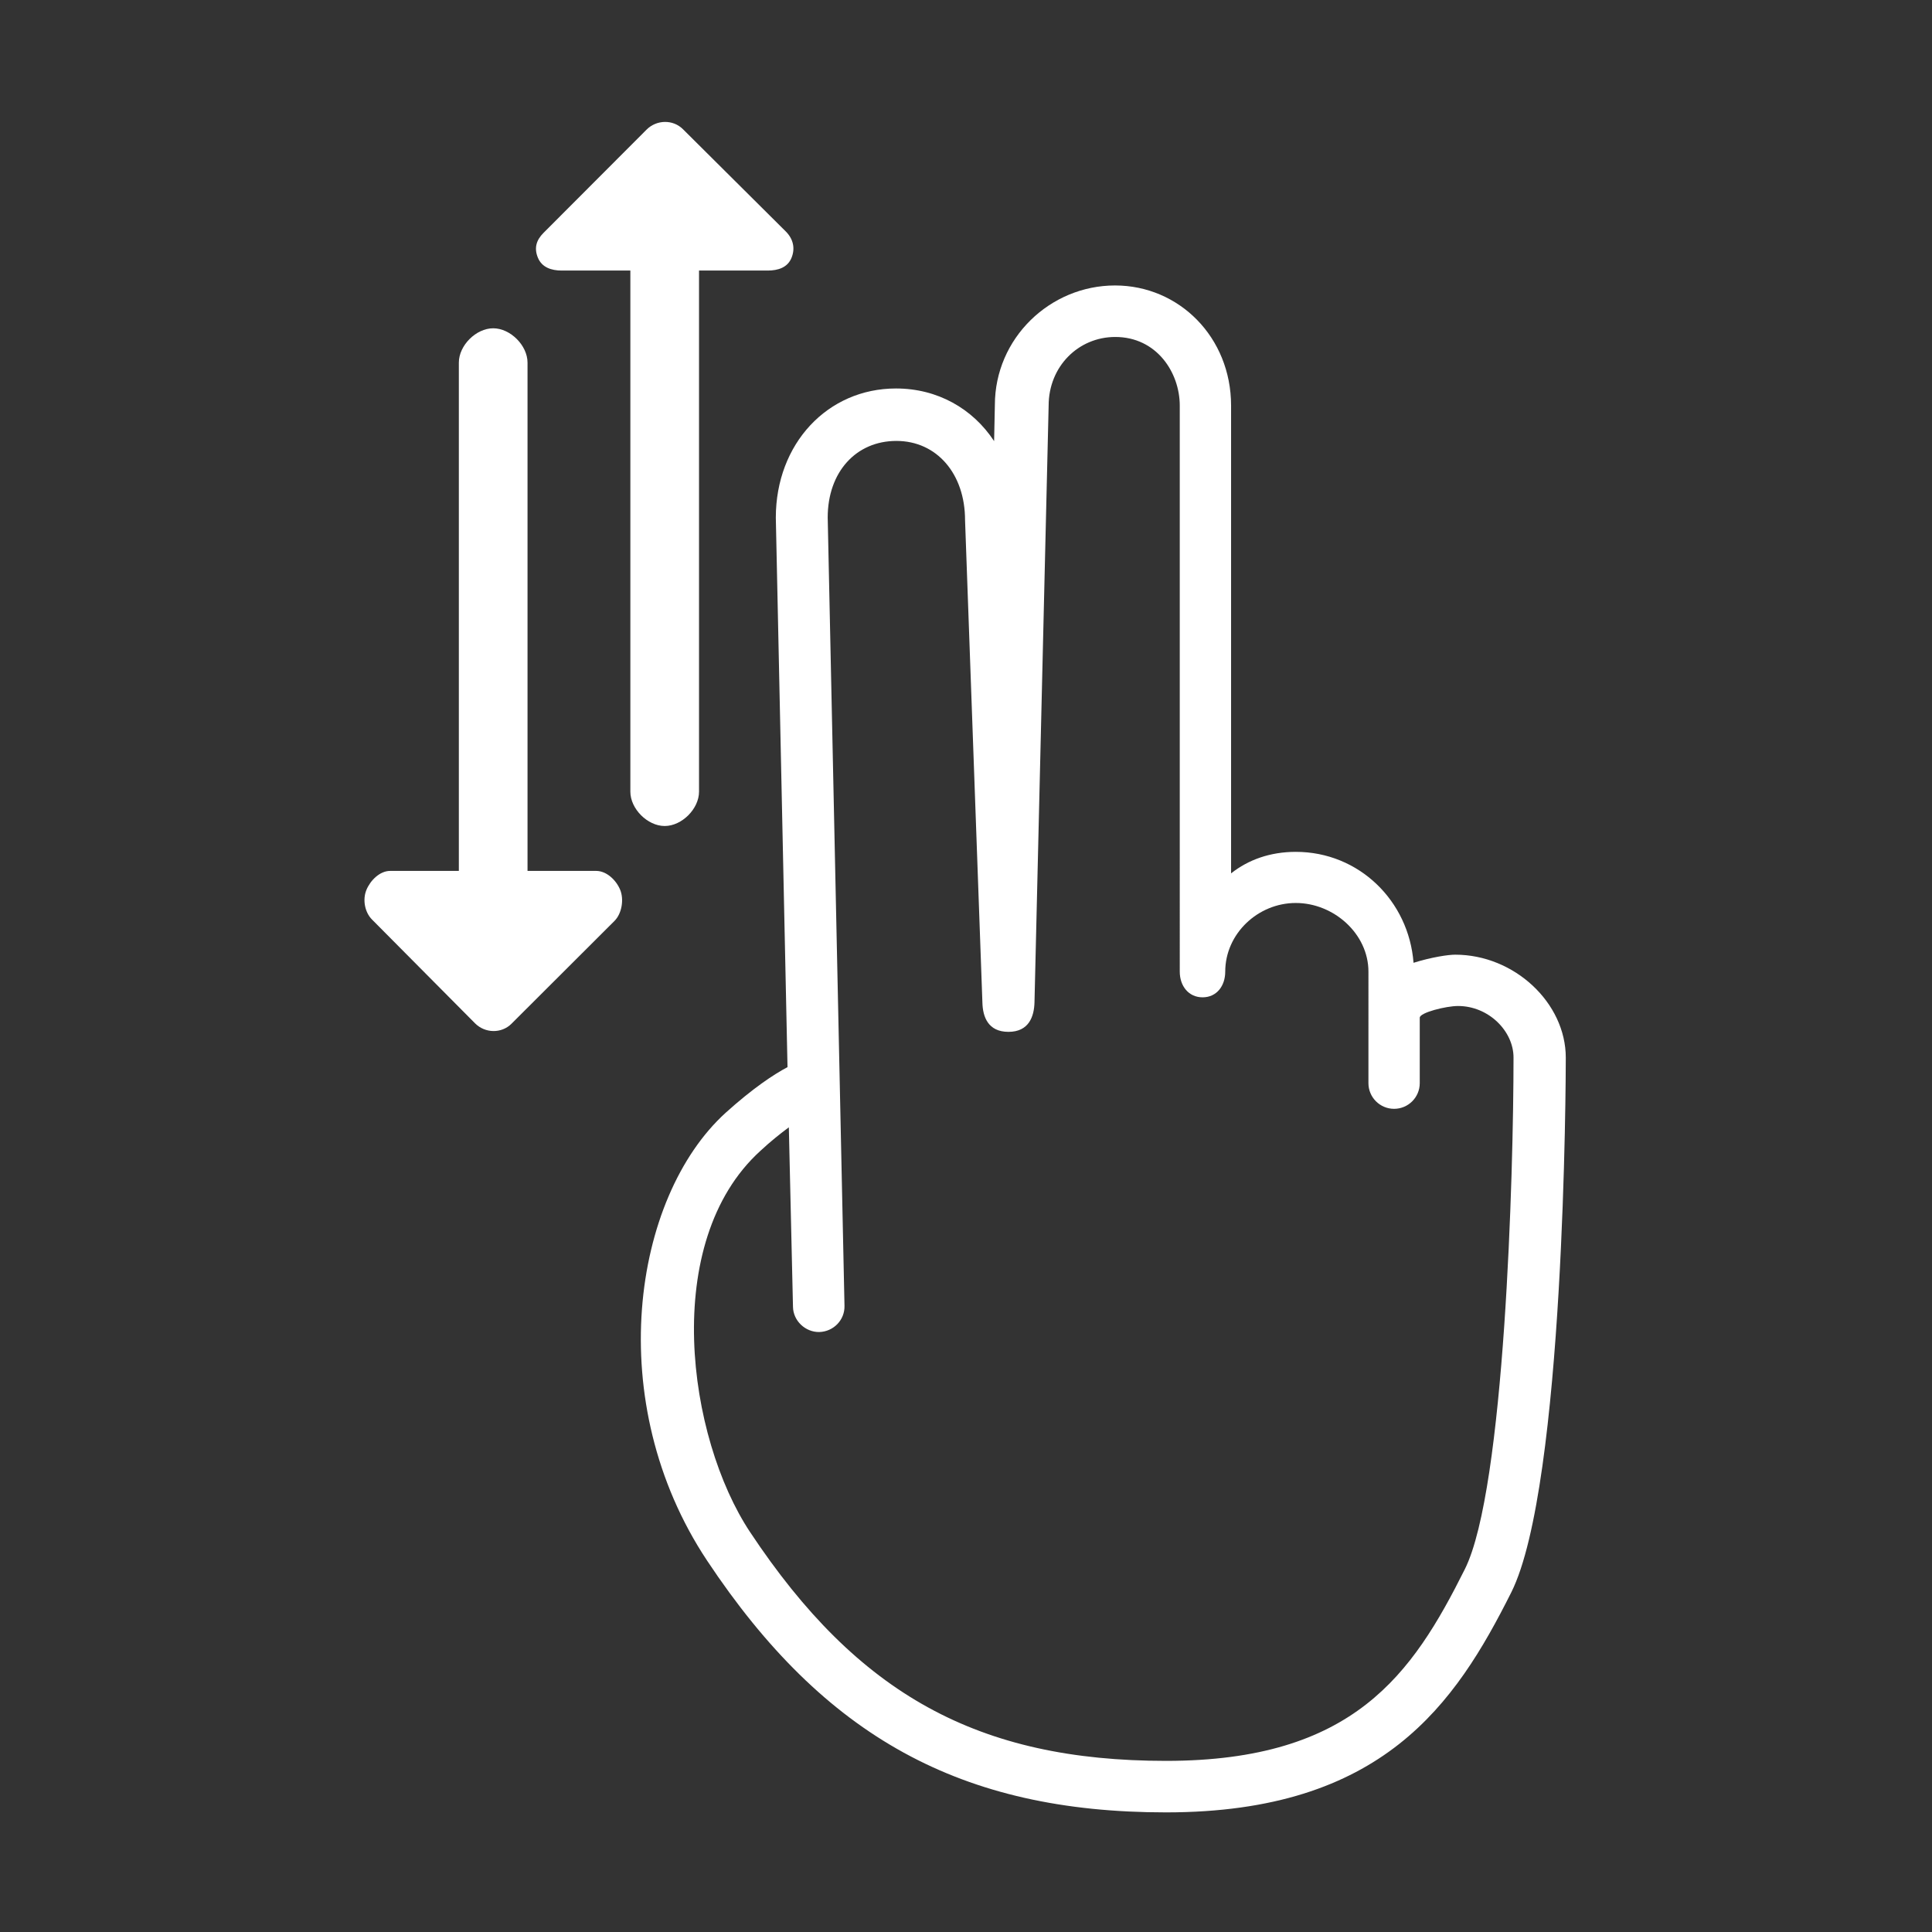
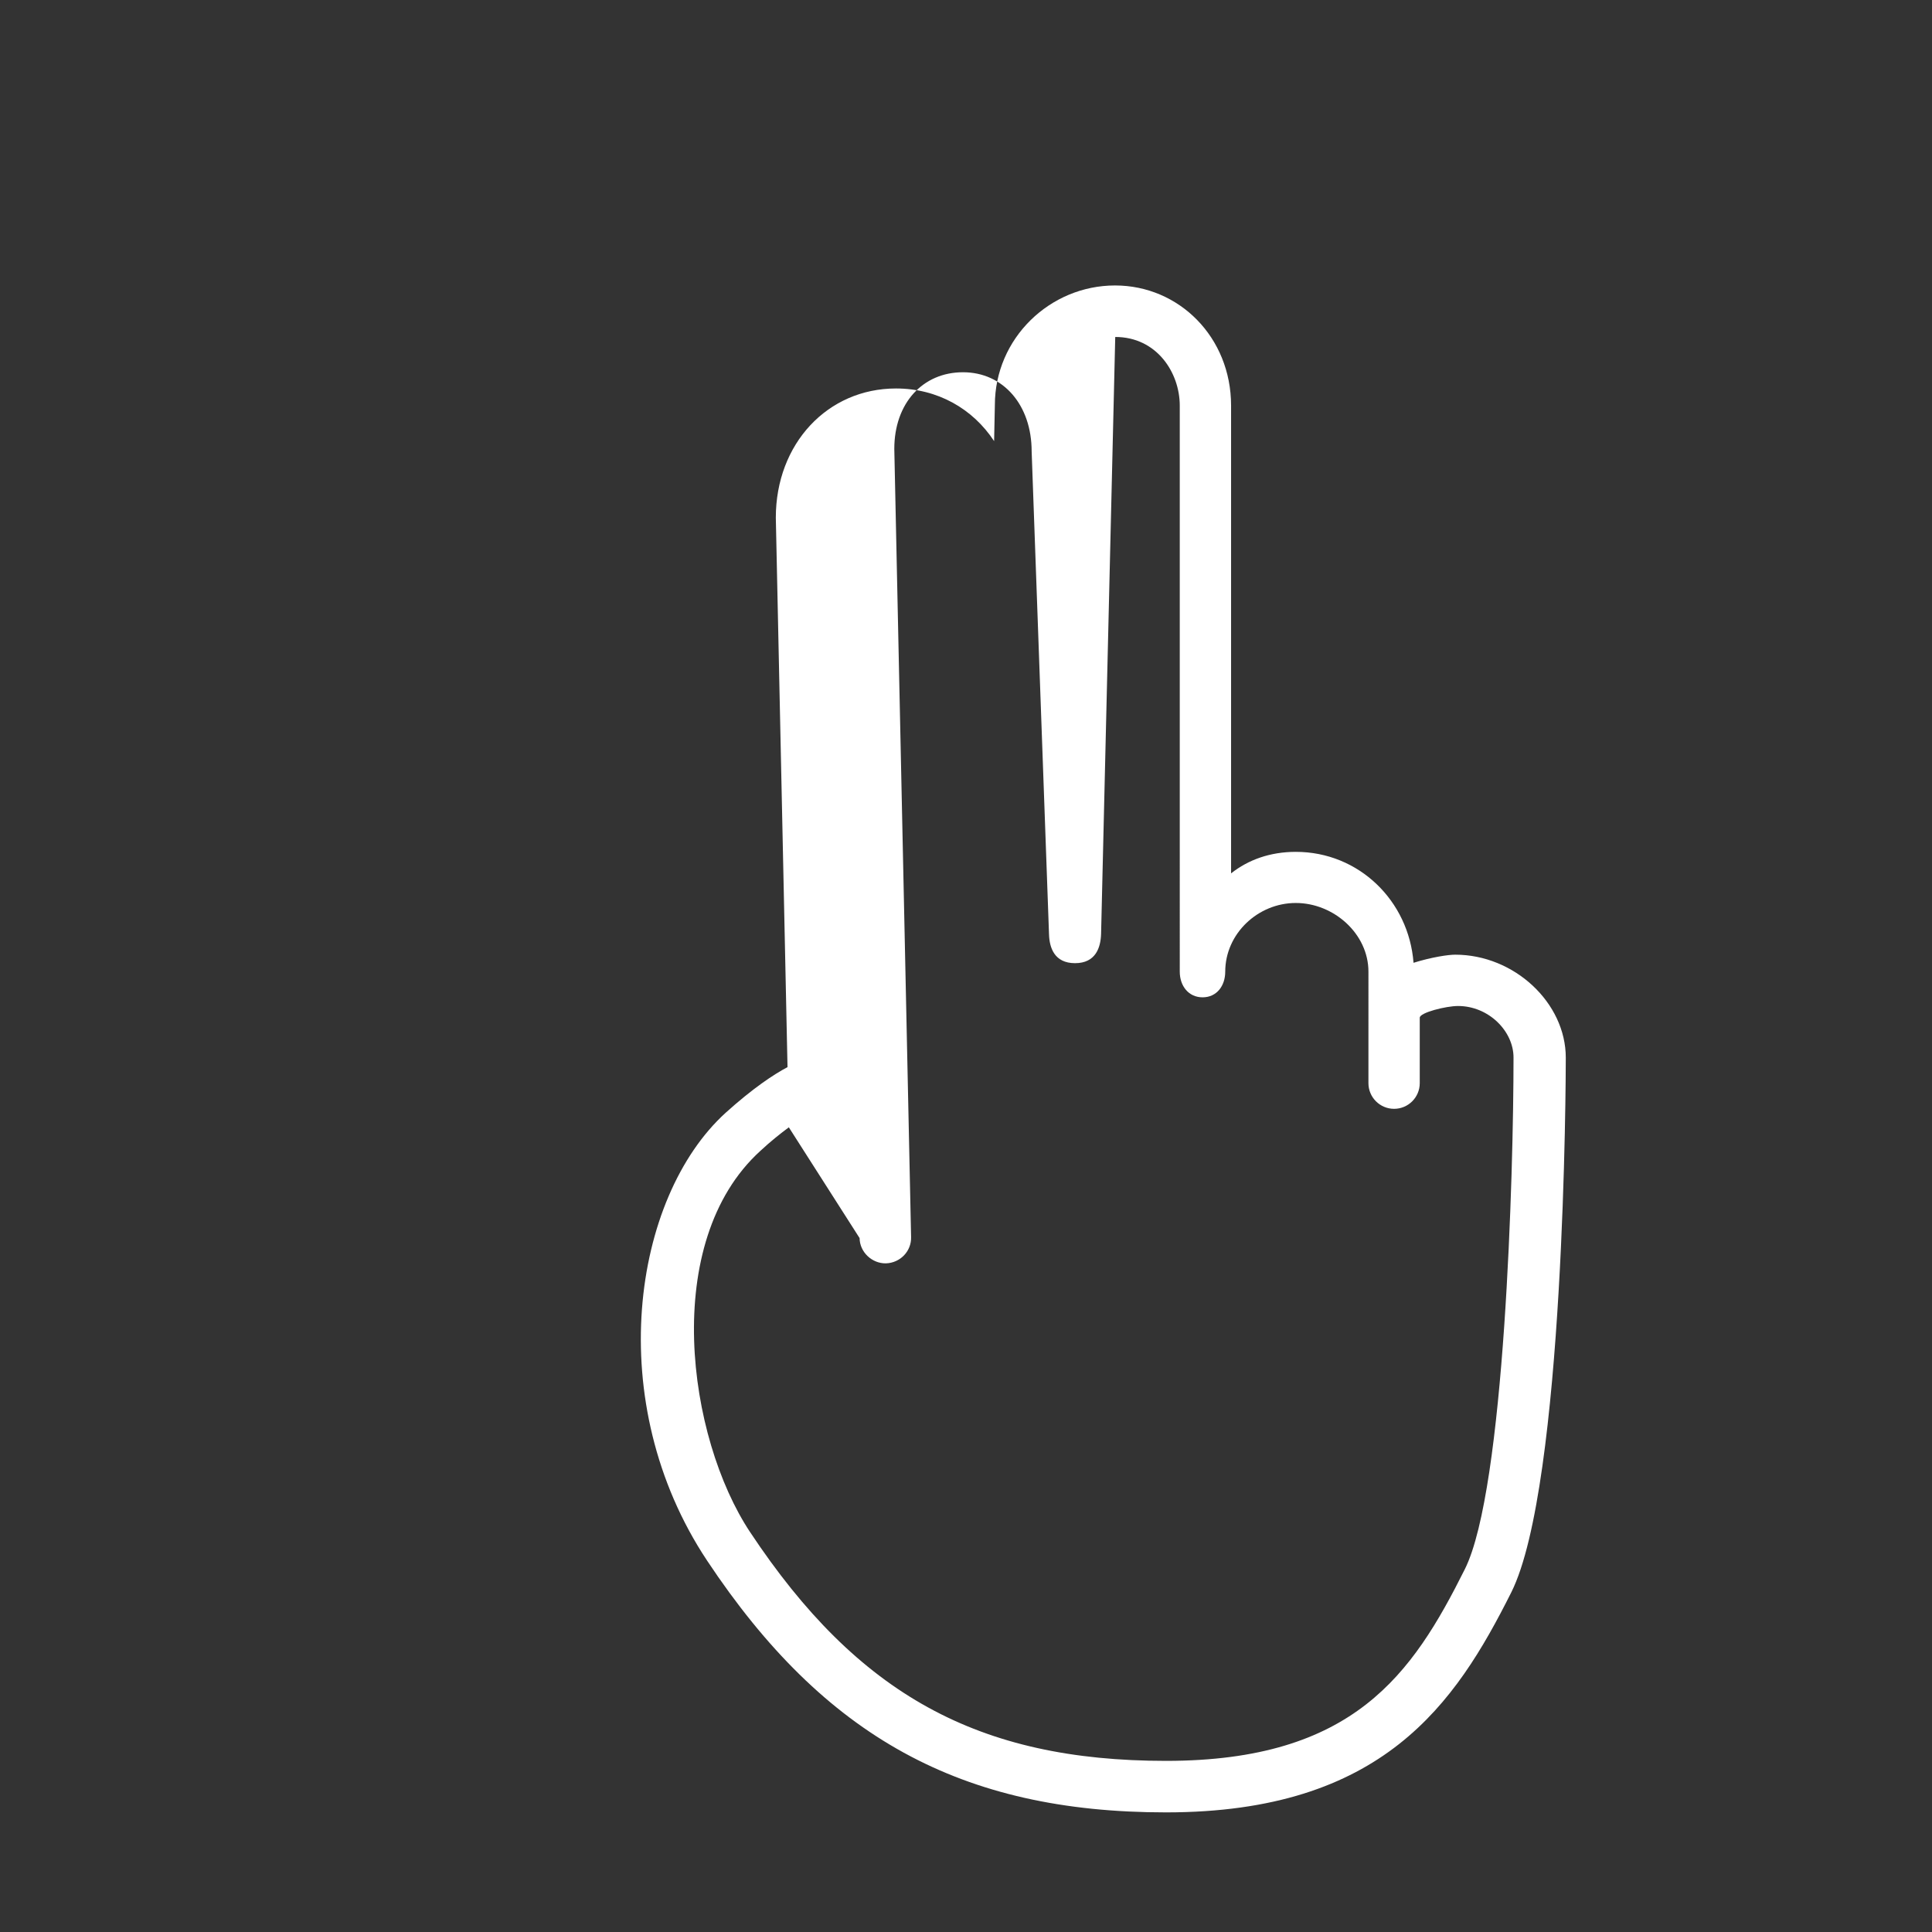
<svg xmlns="http://www.w3.org/2000/svg" version="1.1" id="Layer_1" x="0px" y="0px" viewBox="0 0 1024 1024" style="enable-background:new 0 0 1024 1024;" xml:space="preserve">
  <rect x="0" y="0" width="1024" height="1024" fill="#333333" stroke="none" />
  <style type="text/css">
	.st0{fill:white;}
</style>
  <g>
-     <path class="st0" d="M370.5,419.6V143.4h36.4c5.5,0,10.5-1.6,12.6-6.7c2.1-5.1,0.9-10.1-3-14L362,68.5c-5.3-5.3-14-5.1-19.3,0.2   l-54.6,54.7c-3.9,3.9-5.1,8.1-3,13.2c2.1,5.1,7.1,6.8,12.6,6.8h36.4v276.2c0,9.1,9.1,18.2,18.2,18.2S370.5,428.7,370.5,419.6z" />
-     <path class="st0" d="M316,461.6h-36.4V192.2c0-9.1-9.1-18.2-18.2-18.2c-9.1,0-18.2,9.1-18.2,18.2v269.4h-36.4   c-5.5,0-10.5,5-12.6,10.1s-0.9,11.8,3,15.7l54.6,55c5.3,5.3,14,5.5,19.3,0.2l54.6-54.5c3.9-3.9,5.1-11.4,3-16.5   S321.5,461.6,316,461.6z" />
    <g>
-       <path class="st0" d="M618,960.6c-108.4,0-181.1-39.9-243.2-133.4c-55.8-84-39.6-192.5,9.8-237.4c14.3-12.9,25.4-20.3,32.8-24.2    l-6.2-291.2c0-39.2,27.4-68.5,63.7-68.5c22,0,40.7,10.7,52,27.9l0.4-19.1c0-35.4,29.2-63.4,63.7-63.4c33.9,0,61.5,27.4,61.5,63.7    v247.9c9.1-7.2,20.7-11.4,34.3-11.4c33.5,0,59.9,26,62.4,58.8c9.6-3,18.4-4.3,22.1-4.3c31.3,0,58.6,25.5,58.6,54.6    c0,9.2-0.5,226.7-28.9,283.4C771.4,903,732.9,960.6,618,960.6z M418.1,597.5c-4.3,3.2-9.4,7.2-15.1,12.5    c-53.1,48.3-38.7,152-5.4,202.1c57.1,86.1,121,121.2,220.4,121.2c99.5,0,130.6-46,158.4-101.6c21.2-42.4,25.8-210.2,25.8-271.2    c0-14-13.2-27.3-29.4-27.3c-6.4,0-20.3,3.5-20.3,6.2v34.7c0,7.5-6.1,13.6-13.6,13.6s-13.6-6.1-13.6-13.6V515    c0-20.1-18.4-36.4-38.5-36.4c-20.1,0-37.4,16.3-37.4,36.4c0,7.5-4.5,13.6-12,13.6c-7.5,0-12.1-6.1-12.1-13.6V215    c0-17.5-12.2-36.4-34.2-36.4c-19.5,0-35.3,15.6-35.3,36.4l-7.5,316.3c-0.2,7.4-2.9,15.6-13.8,15.6c-10.9,0-13.6-8.1-13.8-15.4    l-9.2-255.8c0-24.6-15-42-36.4-42c-21.4,0-36.4,16.5-36.4,40.6l8.9,417.8c0.2,7.5-5.8,13.7-13.4,13.9c-7.3,0.1-13.8-5.9-13.9-13.4    L418.1,597.5z" />
+       <path class="st0" d="M618,960.6c-108.4,0-181.1-39.9-243.2-133.4c-55.8-84-39.6-192.5,9.8-237.4c14.3-12.9,25.4-20.3,32.8-24.2    l-6.2-291.2c0-39.2,27.4-68.5,63.7-68.5c22,0,40.7,10.7,52,27.9l0.4-19.1c0-35.4,29.2-63.4,63.7-63.4c33.9,0,61.5,27.4,61.5,63.7    v247.9c9.1-7.2,20.7-11.4,34.3-11.4c33.5,0,59.9,26,62.4,58.8c9.6-3,18.4-4.3,22.1-4.3c31.3,0,58.6,25.5,58.6,54.6    c0,9.2-0.5,226.7-28.9,283.4C771.4,903,732.9,960.6,618,960.6z M418.1,597.5c-4.3,3.2-9.4,7.2-15.1,12.5    c-53.1,48.3-38.7,152-5.4,202.1c57.1,86.1,121,121.2,220.4,121.2c99.5,0,130.6-46,158.4-101.6c21.2-42.4,25.8-210.2,25.8-271.2    c0-14-13.2-27.3-29.4-27.3c-6.4,0-20.3,3.5-20.3,6.2v34.7c0,7.5-6.1,13.6-13.6,13.6s-13.6-6.1-13.6-13.6V515    c0-20.1-18.4-36.4-38.5-36.4c-20.1,0-37.4,16.3-37.4,36.4c0,7.5-4.5,13.6-12,13.6c-7.5,0-12.1-6.1-12.1-13.6V215    c0-17.5-12.2-36.4-34.2-36.4l-7.5,316.3c-0.2,7.4-2.9,15.6-13.8,15.6c-10.9,0-13.6-8.1-13.8-15.4    l-9.2-255.8c0-24.6-15-42-36.4-42c-21.4,0-36.4,16.5-36.4,40.6l8.9,417.8c0.2,7.5-5.8,13.7-13.4,13.9c-7.3,0.1-13.8-5.9-13.9-13.4    L418.1,597.5z" />
    </g>
  </g>
  <style type="text/css">polygon,path{fill:white;}</style>
</svg>